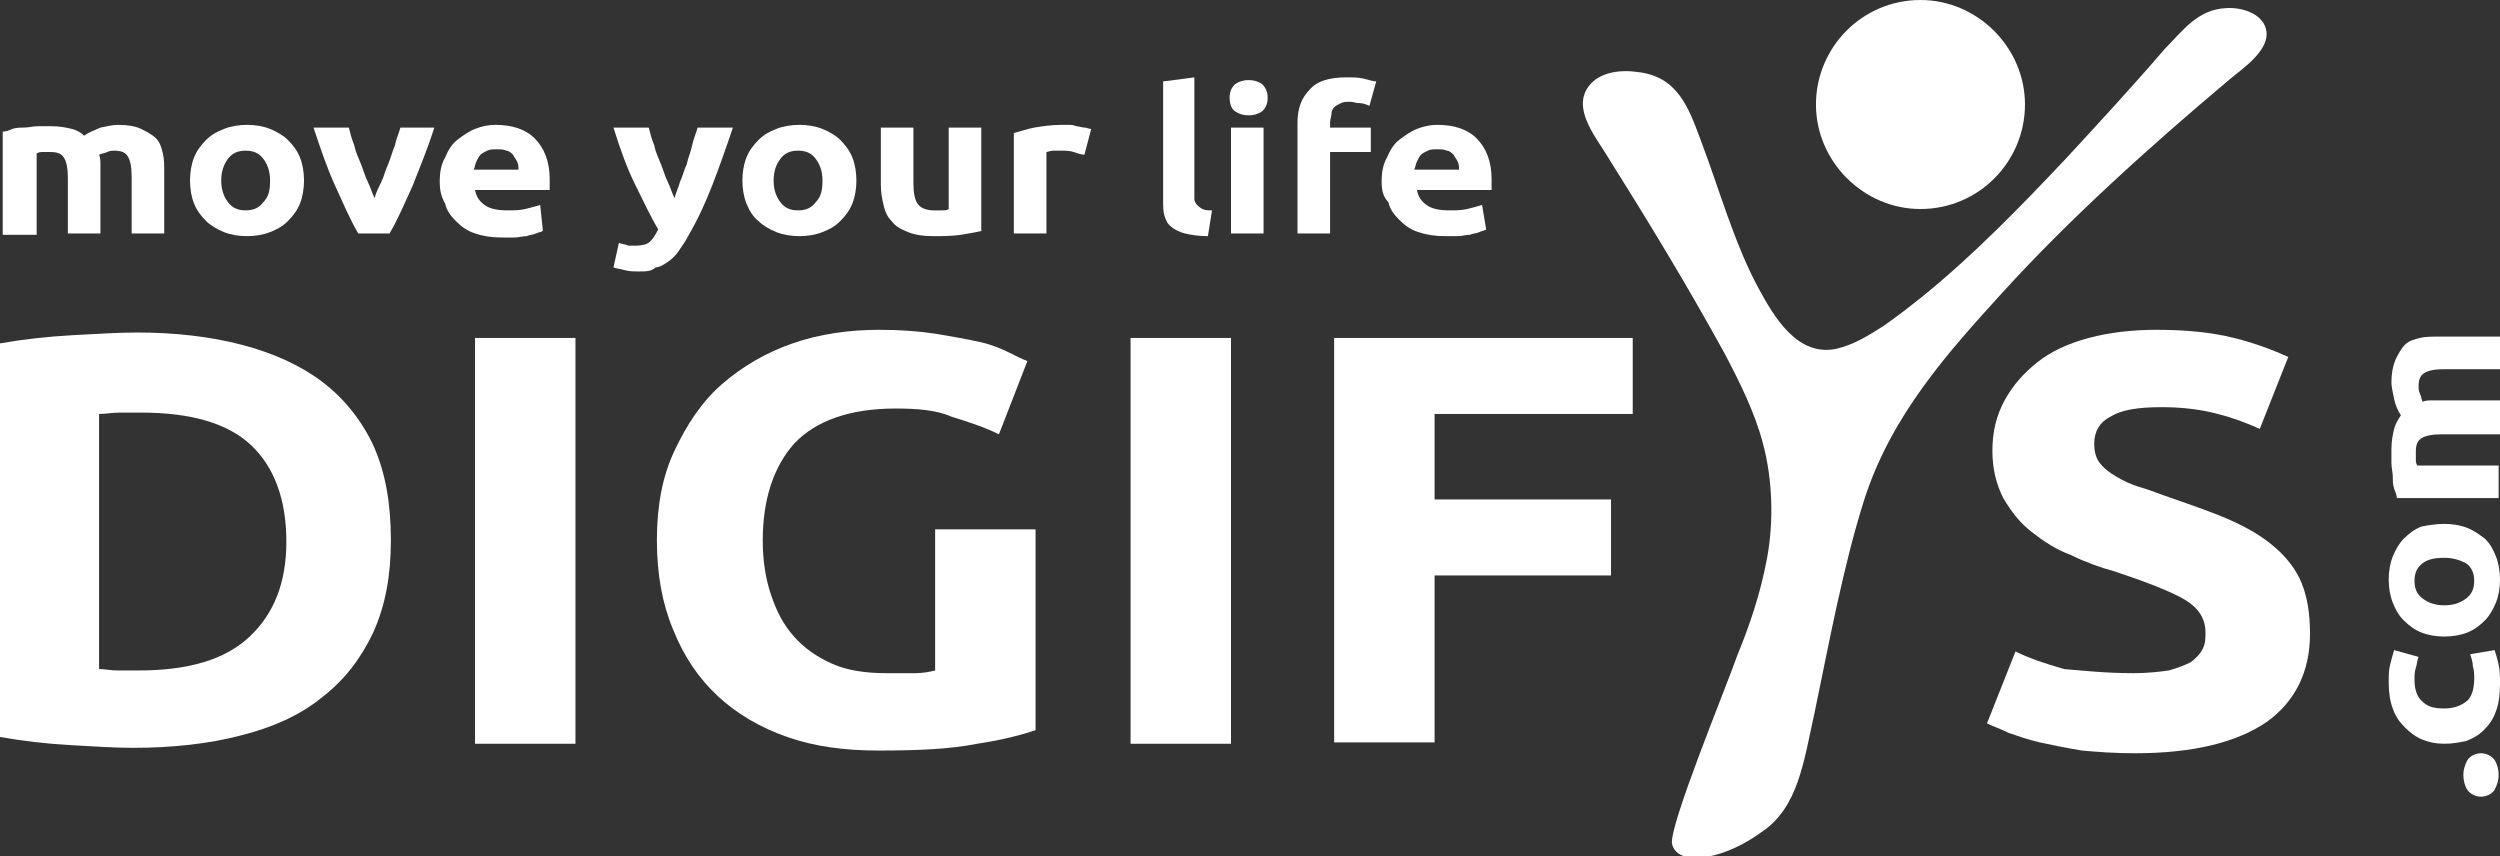
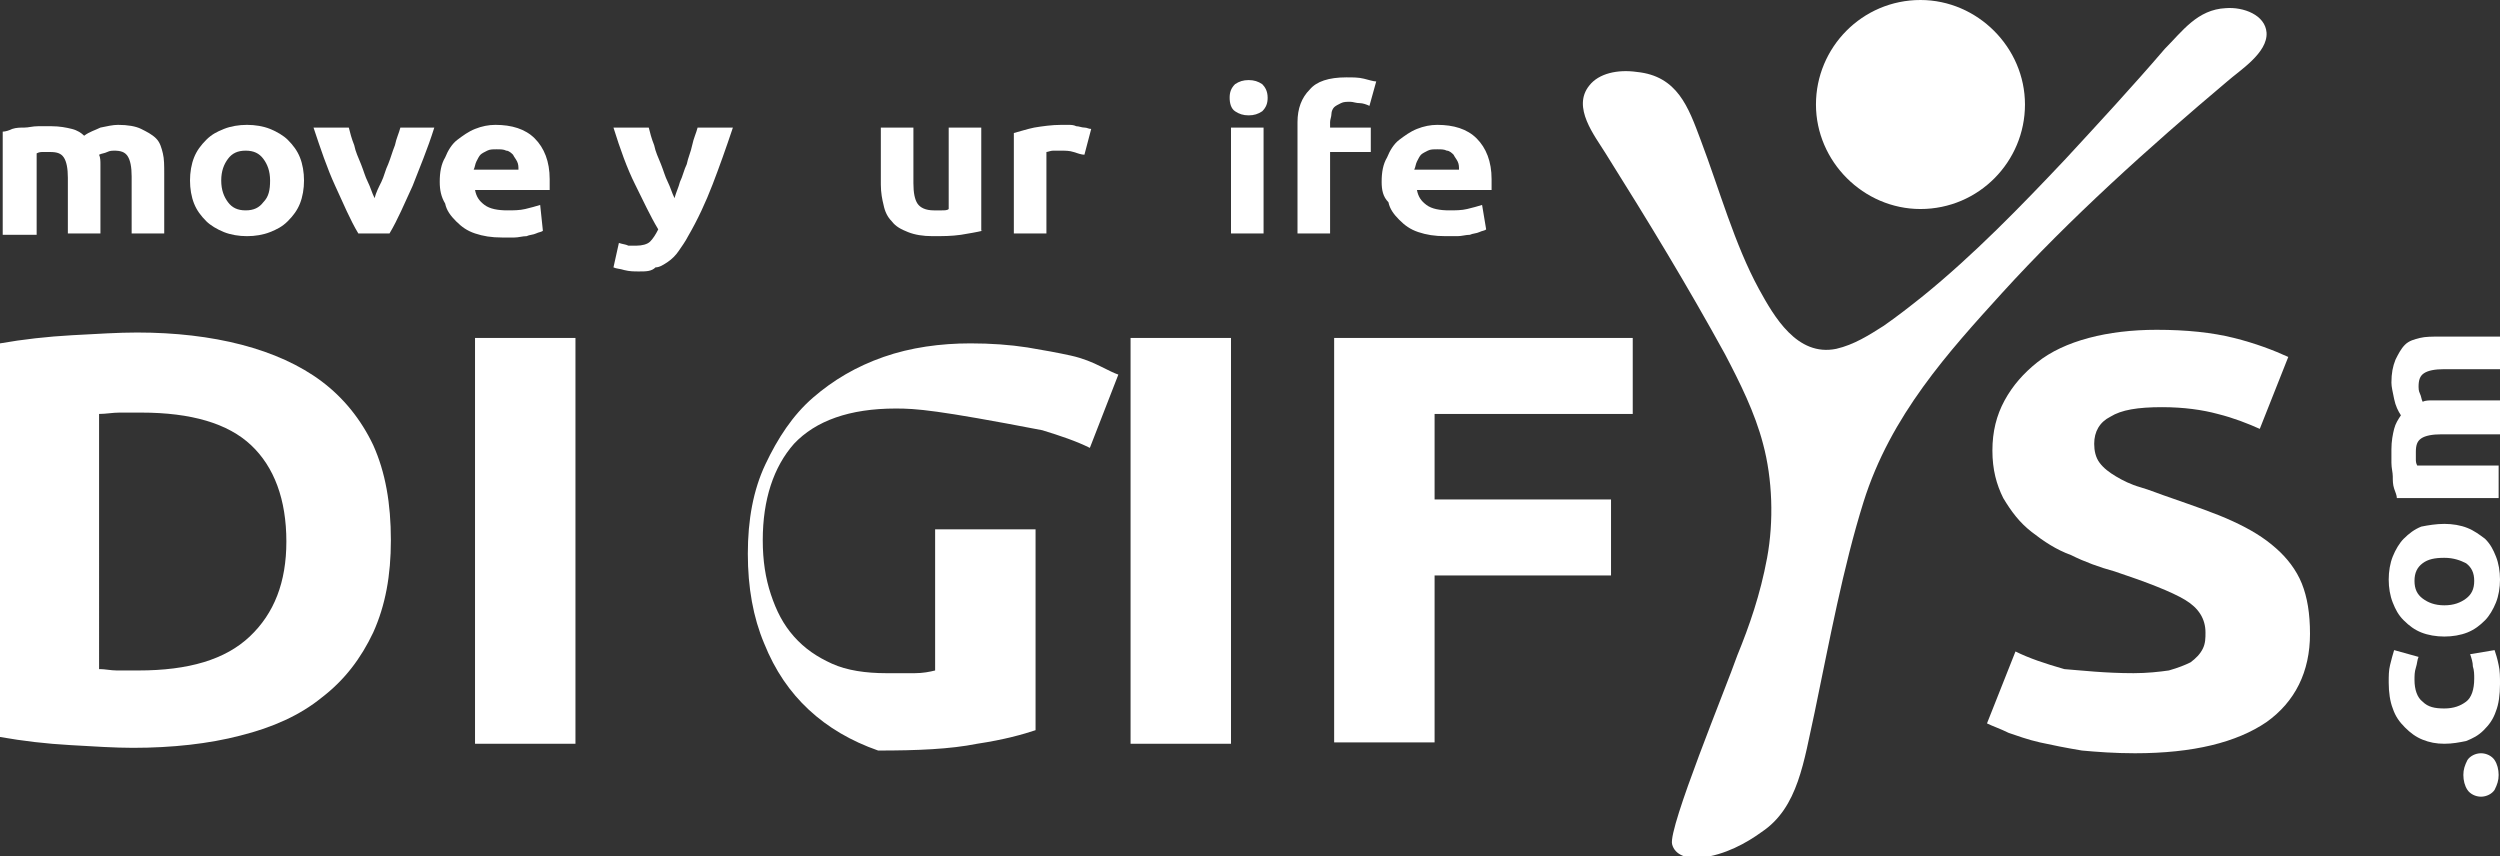
<svg xmlns="http://www.w3.org/2000/svg" version="1.1" id="Layer_1" x="0px" y="0px" viewBox="0 0 184.2 63.1" style="enable-background:new 0 0 184.2 63.1;" xml:space="preserve">
  <rect x="0" y="0" width="184.2" height="63.1" fill="#333333" stroke="none" />
  <style type="text/css">
	.st0{fill:#FFFFFF;}
	.st1{fill-rule:evenodd;clip-rule:evenodd;fill:#FFFFFF;}
</style>
  <g id="logo">
    <g>
      <path class="st0" d="M28.8,39.8c0,2.6-0.4,4.8-1.3,6.8c-0.9,1.9-2.1,3.5-3.8,4.8c-1.6,1.3-3.6,2.2-6,2.8c-2.3,0.6-5,0.9-7.9,0.9    c-1.3,0-2.9-0.1-4.6-0.2c-1.8-0.1-3.5-0.3-5.2-0.6V25.3c1.7-0.3,3.5-0.5,5.3-0.6c1.9-0.1,3.4-0.2,4.8-0.2c2.8,0,5.4,0.3,7.7,0.9    c2.3,0.6,4.3,1.5,5.9,2.7c1.6,1.2,2.9,2.8,3.8,4.7C28.4,34.8,28.8,37.1,28.8,39.8z M7.4,49.3c0.3,0,0.8,0.1,1.2,0.1    c0.5,0,1,0,1.6,0c3.7,0,6.4-0.8,8.2-2.5c1.8-1.7,2.7-4,2.7-7c0-3.1-0.9-5.5-2.6-7.1c-1.7-1.6-4.4-2.4-8.1-2.4c-0.5,0-1,0-1.6,0    c-0.5,0-1,0.1-1.5,0.1V49.3z" />
      <path class="st0" d="M35,24.9h7.4v29.9H35V24.9z" />
-       <path class="st0" d="M66,30.1c-3.4,0-5.9,0.9-7.5,2.6c-1.5,1.7-2.3,4.1-2.3,7.1c0,1.5,0.2,2.8,0.6,4c0.4,1.2,0.9,2.2,1.7,3.1    c0.8,0.9,1.7,1.5,2.8,2c1.1,0.5,2.5,0.7,4,0.7c0.8,0,1.5,0,2.1,0c0.6,0,1.1-0.1,1.5-0.2V39h7.4v14.8c-0.9,0.3-2.3,0.7-4.3,1    c-2,0.4-4.4,0.5-7.3,0.5c-2.5,0-4.7-0.3-6.7-1c-2-0.7-3.7-1.7-5.1-3c-1.4-1.3-2.5-2.9-3.3-4.9c-0.8-1.9-1.2-4.1-1.2-6.6    c0-2.5,0.4-4.7,1.3-6.6c0.9-1.9,2-3.6,3.5-4.9c1.5-1.3,3.2-2.3,5.2-3c2-0.7,4.2-1,6.4-1c1.5,0,2.9,0.1,4.2,0.3    c1.2,0.2,2.3,0.4,3.2,0.6c0.9,0.2,1.6,0.5,2.2,0.8c0.6,0.3,1,0.5,1.3,0.6l-2.1,5.4c-1-0.5-2.2-0.9-3.5-1.3    C69,30.2,67.5,30.1,66,30.1z" />
+       <path class="st0" d="M66,30.1c-3.4,0-5.9,0.9-7.5,2.6c-1.5,1.7-2.3,4.1-2.3,7.1c0,1.5,0.2,2.8,0.6,4c0.4,1.2,0.9,2.2,1.7,3.1    c0.8,0.9,1.7,1.5,2.8,2c1.1,0.5,2.5,0.7,4,0.7c0.8,0,1.5,0,2.1,0c0.6,0,1.1-0.1,1.5-0.2V39h7.4v14.8c-0.9,0.3-2.3,0.7-4.3,1    c-2,0.4-4.4,0.5-7.3,0.5c-2-0.7-3.7-1.7-5.1-3c-1.4-1.3-2.5-2.9-3.3-4.9c-0.8-1.9-1.2-4.1-1.2-6.6    c0-2.5,0.4-4.7,1.3-6.6c0.9-1.9,2-3.6,3.5-4.9c1.5-1.3,3.2-2.3,5.2-3c2-0.7,4.2-1,6.4-1c1.5,0,2.9,0.1,4.2,0.3    c1.2,0.2,2.3,0.4,3.2,0.6c0.9,0.2,1.6,0.5,2.2,0.8c0.6,0.3,1,0.5,1.3,0.6l-2.1,5.4c-1-0.5-2.2-0.9-3.5-1.3    C69,30.2,67.5,30.1,66,30.1z" />
      <path class="st0" d="M83.3,24.9h7.4v29.9h-7.4V24.9z" />
      <path class="st0" d="M98.3,54.8V24.9h22v5.6h-14.6v6.3h13v5.6h-13v12.3H98.3z" />
      <path class="st0" d="M157.2,49.6c1,0,1.9-0.1,2.6-0.2c0.7-0.2,1.2-0.4,1.6-0.6c0.4-0.3,0.7-0.6,0.9-1c0.2-0.4,0.2-0.8,0.2-1.2    c0-1-0.5-1.8-1.5-2.4c-1-0.6-2.8-1.3-5.2-2.1c-1.1-0.3-2.2-0.7-3.2-1.2c-1.1-0.4-2-1-2.9-1.7c-0.9-0.7-1.5-1.5-2.1-2.5    c-0.5-1-0.8-2.1-0.8-3.5c0-1.4,0.3-2.6,0.9-3.7c0.6-1.1,1.4-2,2.4-2.8c1-0.8,2.3-1.4,3.8-1.8c1.5-0.4,3.2-0.6,5-0.6    c2.2,0,4.1,0.2,5.7,0.6c1.6,0.4,2.9,0.9,4,1.4l-2.1,5.3c-0.9-0.4-1.9-0.8-3.1-1.1c-1.1-0.3-2.5-0.5-4.1-0.5c-1.8,0-3,0.2-3.8,0.7    c-0.8,0.4-1.2,1.1-1.2,2c0,0.5,0.1,1,0.4,1.4c0.3,0.4,0.7,0.7,1.2,1c0.5,0.3,1.1,0.6,1.8,0.8c0.7,0.2,1.4,0.5,2.3,0.8    c1.7,0.6,3.2,1.1,4.5,1.7c1.3,0.6,2.3,1.2,3.2,2c0.8,0.7,1.5,1.6,1.9,2.6c0.4,1,0.6,2.2,0.6,3.7c0,2.8-1.1,5-3.2,6.5    c-2.2,1.5-5.4,2.3-9.7,2.3c-1.5,0-2.8-0.1-3.9-0.2c-1.2-0.2-2.2-0.4-3.1-0.6c-0.9-0.2-1.7-0.5-2.3-0.7c-0.6-0.3-1.2-0.5-1.6-0.7    l2.1-5.3c1,0.5,2.2,0.9,3.6,1.3C153.4,49.4,155.1,49.6,157.2,49.6z" />
    </g>
    <g>
      <path class="st0" d="M182.8,55.5c0.4,0,0.8,0.2,1,0.5c0.2,0.3,0.3,0.7,0.3,1.1c0,0.4-0.1,0.7-0.3,1.1c-0.2,0.3-0.6,0.5-1,0.5    c-0.4,0-0.8-0.2-1-0.5c-0.2-0.3-0.3-0.7-0.3-1.1c0-0.4,0.1-0.7,0.3-1.1C182,55.7,182.4,55.5,182.8,55.5z" />
      <path class="st0" d="M180.1,54.8c-0.6,0-1.1-0.1-1.6-0.3c-0.5-0.2-0.9-0.5-1.3-0.9c-0.4-0.4-0.7-0.8-0.9-1.4    c-0.2-0.5-0.3-1.2-0.3-1.9c0-0.5,0-0.9,0.1-1.3c0.1-0.4,0.2-0.8,0.3-1.1l1.8,0.5c-0.1,0.2-0.1,0.5-0.2,0.8    c-0.1,0.3-0.1,0.6-0.1,0.9c0,0.7,0.2,1.3,0.6,1.6c0.4,0.4,0.9,0.5,1.6,0.5c0.7,0,1.2-0.2,1.6-0.5c0.4-0.3,0.6-0.9,0.6-1.7    c0-0.3,0-0.6-0.1-0.9c0-0.3-0.1-0.6-0.2-0.9l1.8-0.3c0.1,0.3,0.2,0.6,0.3,1.1c0.1,0.4,0.1,0.9,0.1,1.4c0,0.8-0.1,1.5-0.3,2    c-0.2,0.6-0.5,1-0.9,1.4c-0.4,0.4-0.8,0.6-1.3,0.8C181.2,54.7,180.7,54.8,180.1,54.8z" />
      <path class="st0" d="M180.1,38.6c0.6,0,1.2,0.1,1.7,0.3c0.5,0.2,0.9,0.5,1.3,0.8c0.4,0.4,0.6,0.8,0.8,1.3c0.2,0.5,0.3,1.1,0.3,1.7    c0,0.6-0.1,1.2-0.3,1.7c-0.2,0.5-0.5,1-0.8,1.3c-0.4,0.4-0.8,0.7-1.3,0.9c-0.5,0.2-1.1,0.3-1.7,0.3c-0.6,0-1.2-0.1-1.7-0.3    c-0.5-0.2-0.9-0.5-1.3-0.9c-0.4-0.4-0.6-0.8-0.8-1.3c-0.2-0.5-0.3-1.1-0.3-1.7c0-0.6,0.1-1.2,0.3-1.7c0.2-0.5,0.5-1,0.8-1.3    c0.4-0.4,0.8-0.7,1.3-0.9C178.9,38.7,179.5,38.6,180.1,38.6z M180.1,41.1c-0.7,0-1.2,0.1-1.6,0.4c-0.4,0.3-0.6,0.7-0.6,1.3    c0,0.6,0.2,1,0.6,1.3c0.4,0.3,0.9,0.5,1.6,0.5c0.7,0,1.2-0.2,1.6-0.5c0.4-0.3,0.6-0.7,0.6-1.3c0-0.6-0.2-1-0.6-1.3    C181.3,41.3,180.8,41.1,180.1,41.1z" />
      <path class="st0" d="M179.9,32c-0.7,0-1.2,0.1-1.5,0.3c-0.3,0.2-0.4,0.5-0.4,1c0,0.2,0,0.3,0,0.5c0,0.2,0,0.3,0.1,0.5h6v2.4h-7.5    c0-0.2-0.1-0.4-0.2-0.7c-0.1-0.3-0.1-0.6-0.1-0.9c0-0.3-0.1-0.6-0.1-1c0-0.3,0-0.6,0-1c0-0.6,0.1-1.1,0.2-1.5    c0.1-0.4,0.3-0.7,0.5-1c-0.2-0.3-0.4-0.7-0.5-1.2c-0.1-0.5-0.2-0.9-0.2-1.2c0-0.7,0.1-1.2,0.3-1.7c0.2-0.4,0.4-0.8,0.7-1.1    c0.3-0.3,0.7-0.4,1.1-0.5c0.4-0.1,0.9-0.1,1.5-0.1h4.4v2.4h-4.1c-0.7,0-1.2,0.1-1.5,0.3c-0.3,0.2-0.4,0.5-0.4,1    c0,0.1,0,0.3,0.1,0.5c0.1,0.2,0.1,0.4,0.2,0.6c0.2-0.1,0.5-0.1,0.7-0.1c0.3,0,0.5,0,0.8,0h4.3V32H179.9z" />
    </g>
    <g>
      <path class="st0" d="M5,13.1c0-0.7-0.1-1.2-0.3-1.5c-0.2-0.3-0.5-0.4-1-0.4c-0.2,0-0.3,0-0.5,0c-0.2,0-0.3,0-0.5,0.1v6H0.2V9.7    c0.2,0,0.5-0.1,0.7-0.2c0.3-0.1,0.6-0.1,0.9-0.1c0.3,0,0.6-0.1,1-0.1c0.3,0,0.6,0,1,0c0.6,0,1.1,0.1,1.5,0.2C5.7,9.6,6,9.8,6.2,10    C6.6,9.7,7,9.6,7.4,9.4c0.5-0.1,0.9-0.2,1.3-0.2c0.7,0,1.3,0.1,1.7,0.3c0.4,0.2,0.8,0.4,1.1,0.7c0.3,0.3,0.4,0.7,0.5,1.1    c0.1,0.4,0.1,0.9,0.1,1.5v4.4H9.7v-4.2c0-0.7-0.1-1.2-0.3-1.5c-0.2-0.3-0.5-0.4-1-0.4c-0.1,0-0.3,0-0.5,0.1    c-0.2,0.1-0.4,0.1-0.6,0.2c0.1,0.2,0.1,0.5,0.1,0.7c0,0.3,0,0.5,0,0.8v4.3H5V13.1z" />
      <path class="st0" d="M22.4,13.3c0,0.6-0.1,1.2-0.3,1.7c-0.2,0.5-0.5,0.9-0.9,1.3c-0.4,0.4-0.8,0.6-1.3,0.8    c-0.5,0.2-1.1,0.3-1.7,0.3c-0.6,0-1.2-0.1-1.7-0.3c-0.5-0.2-1-0.5-1.3-0.8c-0.4-0.4-0.7-0.8-0.9-1.3c-0.2-0.5-0.3-1.1-0.3-1.7    c0-0.6,0.1-1.2,0.3-1.7c0.2-0.5,0.5-0.9,0.9-1.3c0.4-0.4,0.8-0.6,1.3-0.8c0.5-0.2,1.1-0.3,1.7-0.3c0.6,0,1.2,0.1,1.7,0.3    c0.5,0.2,1,0.5,1.3,0.8c0.4,0.4,0.7,0.8,0.9,1.3C22.3,12.1,22.4,12.7,22.4,13.3z M19.9,13.3c0-0.7-0.2-1.2-0.5-1.6    c-0.3-0.4-0.7-0.6-1.3-0.6c-0.6,0-1,0.2-1.3,0.6c-0.3,0.4-0.5,0.9-0.5,1.6c0,0.7,0.2,1.2,0.5,1.6c0.3,0.4,0.7,0.6,1.3,0.6    c0.6,0,1-0.2,1.3-0.6C19.8,14.5,19.9,14,19.9,13.3z" />
      <path class="st0" d="M26.4,17.2c-0.6-1-1.1-2.2-1.7-3.5c-0.6-1.3-1.1-2.8-1.6-4.3h2.6c0.1,0.4,0.2,0.8,0.4,1.3    c0.1,0.5,0.3,0.9,0.5,1.4c0.2,0.5,0.3,0.9,0.5,1.3c0.2,0.4,0.3,0.8,0.5,1.2c0.1-0.4,0.3-0.8,0.5-1.2c0.2-0.4,0.3-0.9,0.5-1.3    c0.2-0.5,0.3-0.9,0.5-1.4c0.1-0.5,0.3-0.9,0.4-1.3h2.5c-0.5,1.6-1.1,3-1.6,4.3c-0.6,1.3-1.1,2.5-1.7,3.5H26.4z" />
      <path class="st0" d="M32.4,13.4c0-0.7,0.1-1.3,0.4-1.8c0.2-0.5,0.5-1,0.9-1.3c0.4-0.3,0.8-0.6,1.3-0.8c0.5-0.2,1-0.3,1.5-0.3    c1.2,0,2.2,0.3,2.9,1c0.7,0.7,1.1,1.7,1.1,3c0,0.1,0,0.3,0,0.4c0,0.2,0,0.3,0,0.4h-5.5c0.1,0.5,0.3,0.8,0.7,1.1    c0.4,0.3,1,0.4,1.7,0.4c0.4,0,0.9,0,1.3-0.1c0.4-0.1,0.8-0.2,1.1-0.3L40,17c-0.1,0.1-0.3,0.1-0.5,0.2c-0.2,0.1-0.5,0.1-0.7,0.2    c-0.3,0-0.6,0.1-0.9,0.1c-0.3,0-0.6,0-0.9,0c-0.8,0-1.4-0.1-2-0.3c-0.6-0.2-1-0.5-1.4-0.9c-0.4-0.4-0.7-0.8-0.8-1.3    C32.5,14.5,32.4,14,32.4,13.4z M38.2,12.5c0-0.2,0-0.4-0.1-0.6c-0.1-0.2-0.2-0.3-0.3-0.5c-0.1-0.1-0.3-0.3-0.5-0.3    c-0.2-0.1-0.4-0.1-0.7-0.1c-0.3,0-0.5,0-0.7,0.1c-0.2,0.1-0.4,0.2-0.5,0.3c-0.1,0.1-0.2,0.3-0.3,0.5c-0.1,0.2-0.1,0.4-0.2,0.6    H38.2z" />
      <path class="st0" d="M54,9.4c-0.5,1.5-1,2.9-1.5,4.2c-0.5,1.3-1.1,2.6-1.8,3.8c-0.2,0.4-0.5,0.8-0.7,1.1c-0.2,0.3-0.5,0.6-0.8,0.8    c-0.3,0.2-0.6,0.4-0.9,0.4C48,20,47.6,20,47.1,20c-0.4,0-0.7,0-1.1-0.1c-0.3-0.1-0.6-0.1-0.8-0.2l0.4-1.8c0.3,0.1,0.5,0.1,0.7,0.2    c0.2,0,0.4,0,0.6,0c0.4,0,0.8-0.1,1-0.3c0.2-0.2,0.4-0.5,0.6-0.9c-0.6-1-1.1-2.1-1.7-3.3c-0.6-1.2-1.1-2.6-1.6-4.2h2.6    c0.1,0.4,0.2,0.8,0.4,1.3c0.1,0.5,0.3,0.9,0.5,1.4c0.2,0.5,0.3,0.9,0.5,1.3c0.2,0.4,0.3,0.8,0.5,1.2c0.1-0.4,0.3-0.8,0.4-1.2    c0.2-0.4,0.3-0.9,0.5-1.3c0.1-0.5,0.3-0.9,0.4-1.4s0.3-0.9,0.4-1.3H54z" />
-       <path class="st0" d="M63.1,13.3c0,0.6-0.1,1.2-0.3,1.7c-0.2,0.5-0.5,0.9-0.9,1.3c-0.4,0.4-0.8,0.6-1.3,0.8    c-0.5,0.2-1.1,0.3-1.7,0.3c-0.6,0-1.2-0.1-1.7-0.3c-0.5-0.2-1-0.5-1.3-0.8C55.5,16,55.2,15.5,55,15c-0.2-0.5-0.3-1.1-0.3-1.7    c0-0.6,0.1-1.2,0.3-1.7c0.2-0.5,0.5-0.9,0.9-1.3c0.4-0.4,0.8-0.6,1.3-0.8c0.5-0.2,1.1-0.3,1.7-0.3c0.6,0,1.2,0.1,1.7,0.3    c0.5,0.2,1,0.5,1.3,0.8c0.4,0.4,0.7,0.8,0.9,1.3C63,12.1,63.1,12.7,63.1,13.3z M60.6,13.3c0-0.7-0.2-1.2-0.5-1.6    c-0.3-0.4-0.7-0.6-1.3-0.6c-0.6,0-1,0.2-1.3,0.6c-0.3,0.4-0.5,0.9-0.5,1.6c0,0.7,0.2,1.2,0.5,1.6c0.3,0.4,0.7,0.6,1.3,0.6    c0.6,0,1-0.2,1.3-0.6C60.5,14.5,60.6,14,60.6,13.3z" />
      <path class="st0" d="M72.4,17c-0.4,0.1-1,0.2-1.6,0.3c-0.7,0.1-1.3,0.1-2.1,0.1c-0.7,0-1.3-0.1-1.8-0.3c-0.5-0.2-0.9-0.4-1.2-0.8    c-0.3-0.3-0.5-0.7-0.6-1.2c-0.1-0.4-0.2-0.9-0.2-1.5V9.4h2.4v4.1c0,0.7,0.1,1.2,0.3,1.5c0.2,0.3,0.6,0.5,1.2,0.5    c0.2,0,0.4,0,0.6,0c0.2,0,0.4,0,0.5-0.1v-6h2.4V17z" />
      <path class="st0" d="M79.9,11.4c-0.2,0-0.5-0.1-0.8-0.2c-0.3-0.1-0.6-0.1-1-0.1c-0.2,0-0.3,0-0.5,0c-0.2,0-0.4,0.1-0.5,0.1v6h-2.4    V9.8c0.4-0.1,1-0.3,1.5-0.4c0.6-0.1,1.3-0.2,2-0.2c0.1,0,0.3,0,0.5,0c0.2,0,0.4,0,0.6,0.1c0.2,0,0.4,0.1,0.6,0.1    c0.2,0,0.3,0.1,0.5,0.1L79.9,11.4z" />
-       <path class="st0" d="M89,17.4c-0.7,0-1.3-0.1-1.7-0.2c-0.4-0.1-0.8-0.3-1-0.5c-0.3-0.2-0.4-0.5-0.5-0.8c-0.1-0.3-0.1-0.7-0.1-1.1    V6L88,5.7v8.5c0,0.2,0,0.4,0,0.5s0.1,0.3,0.2,0.4c0.1,0.1,0.2,0.2,0.4,0.3c0.2,0.1,0.4,0.1,0.7,0.1L89,17.4z" />
      <path class="st0" d="M93.4,7.2c0,0.4-0.1,0.7-0.4,1c-0.3,0.2-0.6,0.3-1,0.3c-0.4,0-0.7-0.1-1-0.3c-0.3-0.2-0.4-0.6-0.4-1    c0-0.4,0.1-0.7,0.4-1c0.3-0.2,0.6-0.3,1-0.3c0.4,0,0.7,0.1,1,0.3C93.2,6.4,93.4,6.7,93.4,7.2z M93.1,17.2h-2.4V9.4h2.4V17.2z" />
      <path class="st0" d="M99.2,5.7c0.5,0,0.9,0,1.3,0.1c0.4,0.1,0.7,0.2,0.9,0.2l-0.5,1.8c-0.2-0.1-0.5-0.2-0.7-0.2    c-0.3,0-0.5-0.1-0.7-0.1c-0.3,0-0.5,0-0.7,0.1c-0.2,0.1-0.4,0.2-0.5,0.3c-0.1,0.1-0.2,0.3-0.2,0.5c0,0.2-0.1,0.4-0.1,0.6v0.4h3    v1.8h-3v6h-2.4V9c0-1,0.3-1.8,0.9-2.4C97,6,97.9,5.7,99.2,5.7z" />
      <path class="st0" d="M101.8,13.4c0-0.7,0.1-1.3,0.4-1.8c0.2-0.5,0.5-1,0.9-1.3c0.4-0.3,0.8-0.6,1.3-0.8c0.5-0.2,1-0.3,1.5-0.3    c1.2,0,2.2,0.3,2.9,1c0.7,0.7,1.1,1.7,1.1,3c0,0.1,0,0.3,0,0.4c0,0.2,0,0.3,0,0.4h-5.5c0.1,0.5,0.3,0.8,0.7,1.1    c0.4,0.3,1,0.4,1.7,0.4c0.4,0,0.9,0,1.3-0.1c0.4-0.1,0.8-0.2,1.1-0.3l0.3,1.8c-0.1,0.1-0.3,0.1-0.5,0.2c-0.2,0.1-0.5,0.1-0.7,0.2    c-0.3,0-0.6,0.1-0.9,0.1c-0.3,0-0.6,0-0.9,0c-0.8,0-1.4-0.1-2-0.3c-0.6-0.2-1-0.5-1.4-0.9c-0.4-0.4-0.7-0.8-0.8-1.3    C101.9,14.5,101.8,14,101.8,13.4z M107.5,12.5c0-0.2,0-0.4-0.1-0.6c-0.1-0.2-0.2-0.3-0.3-0.5c-0.1-0.1-0.3-0.3-0.5-0.3    c-0.2-0.1-0.4-0.1-0.7-0.1c-0.3,0-0.5,0-0.7,0.1c-0.2,0.1-0.4,0.2-0.5,0.3c-0.1,0.1-0.2,0.3-0.3,0.5c-0.1,0.2-0.1,0.4-0.2,0.6    H107.5z" />
    </g>
    <g>
      <g>
        <g>
          <path class="st1" d="M164,0.6c1.3-0.1,2.9,0.5,3,1.8c0.1,1.5-2,2.8-2.9,3.6c-5.7,4.8-11.6,10.1-16.6,15.6      c-3.9,4.3-8.2,9-10.2,15.4c-1.5,4.8-2.5,10.2-3.6,15.5c-0.8,3.6-1.2,7-3.9,8.8c-1.1,0.8-2.7,1.7-4.5,1.9c-1,0.1-1.9-0.2-2.1-1      c-0.3-1.2,4-11.6,4.8-13.9c0.9-2.2,1.7-4.5,2.2-7.2c0.5-2.7,0.4-5.8-0.3-8.4c-0.6-2.3-1.7-4.5-2.8-6.6      c-2.8-5.1-5.6-9.7-8.8-14.8c-0.8-1.3-2.5-3.4-1.2-5c0.7-0.9,2.1-1.2,3.5-1c3,0.3,3.8,2.6,4.7,5c1.4,3.7,2.5,7.7,4.3,11      c1.1,2,2.8,5,5.7,4.4c1.3-0.3,2.4-1,3.5-1.7c1-0.7,1.9-1.4,2.9-2.2c3.7-3,7.2-6.6,10.5-10.1c2.4-2.6,4.9-5.3,7.3-8.1      C160.8,2.3,161.9,0.7,164,0.6z" />
        </g>
      </g>
      <path class="st0" d="M141.5,0c-4.3,0-7.7,3.5-7.7,7.7c0,4.2,3.5,7.7,7.7,7.7c4.3,0,7.7-3.5,7.7-7.7C149.2,3.5,145.7,0,141.5,0z" />
    </g>
  </g>
</svg>